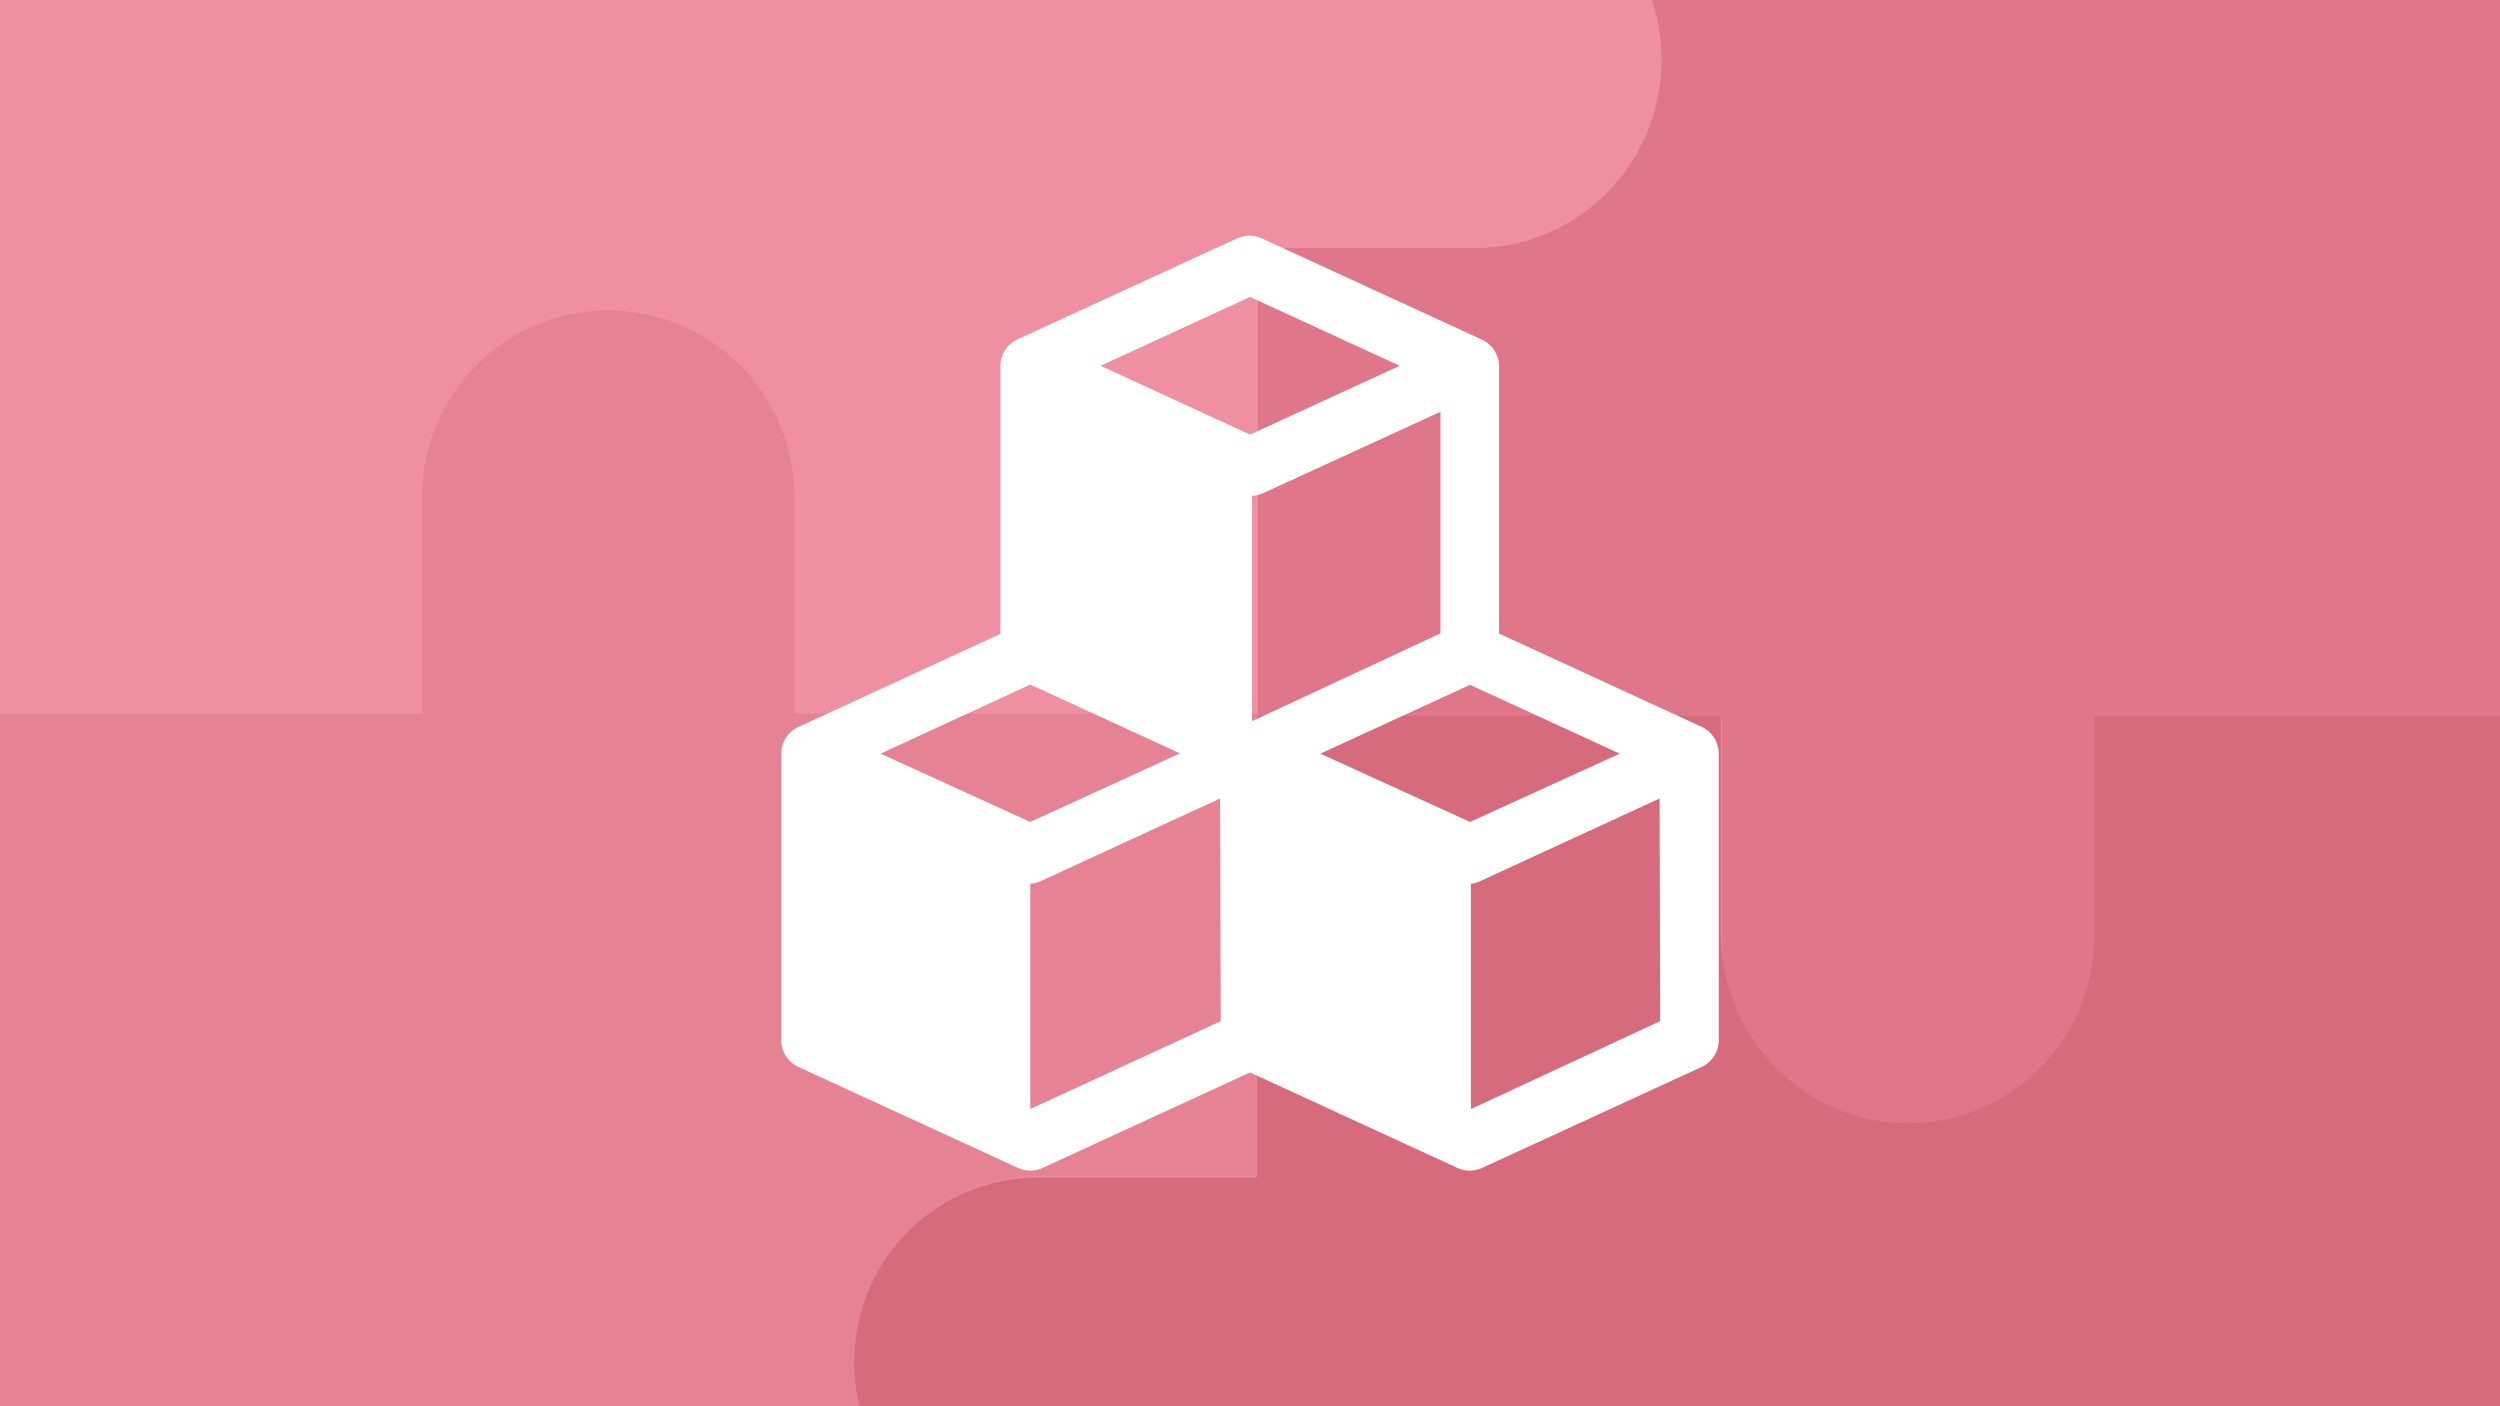
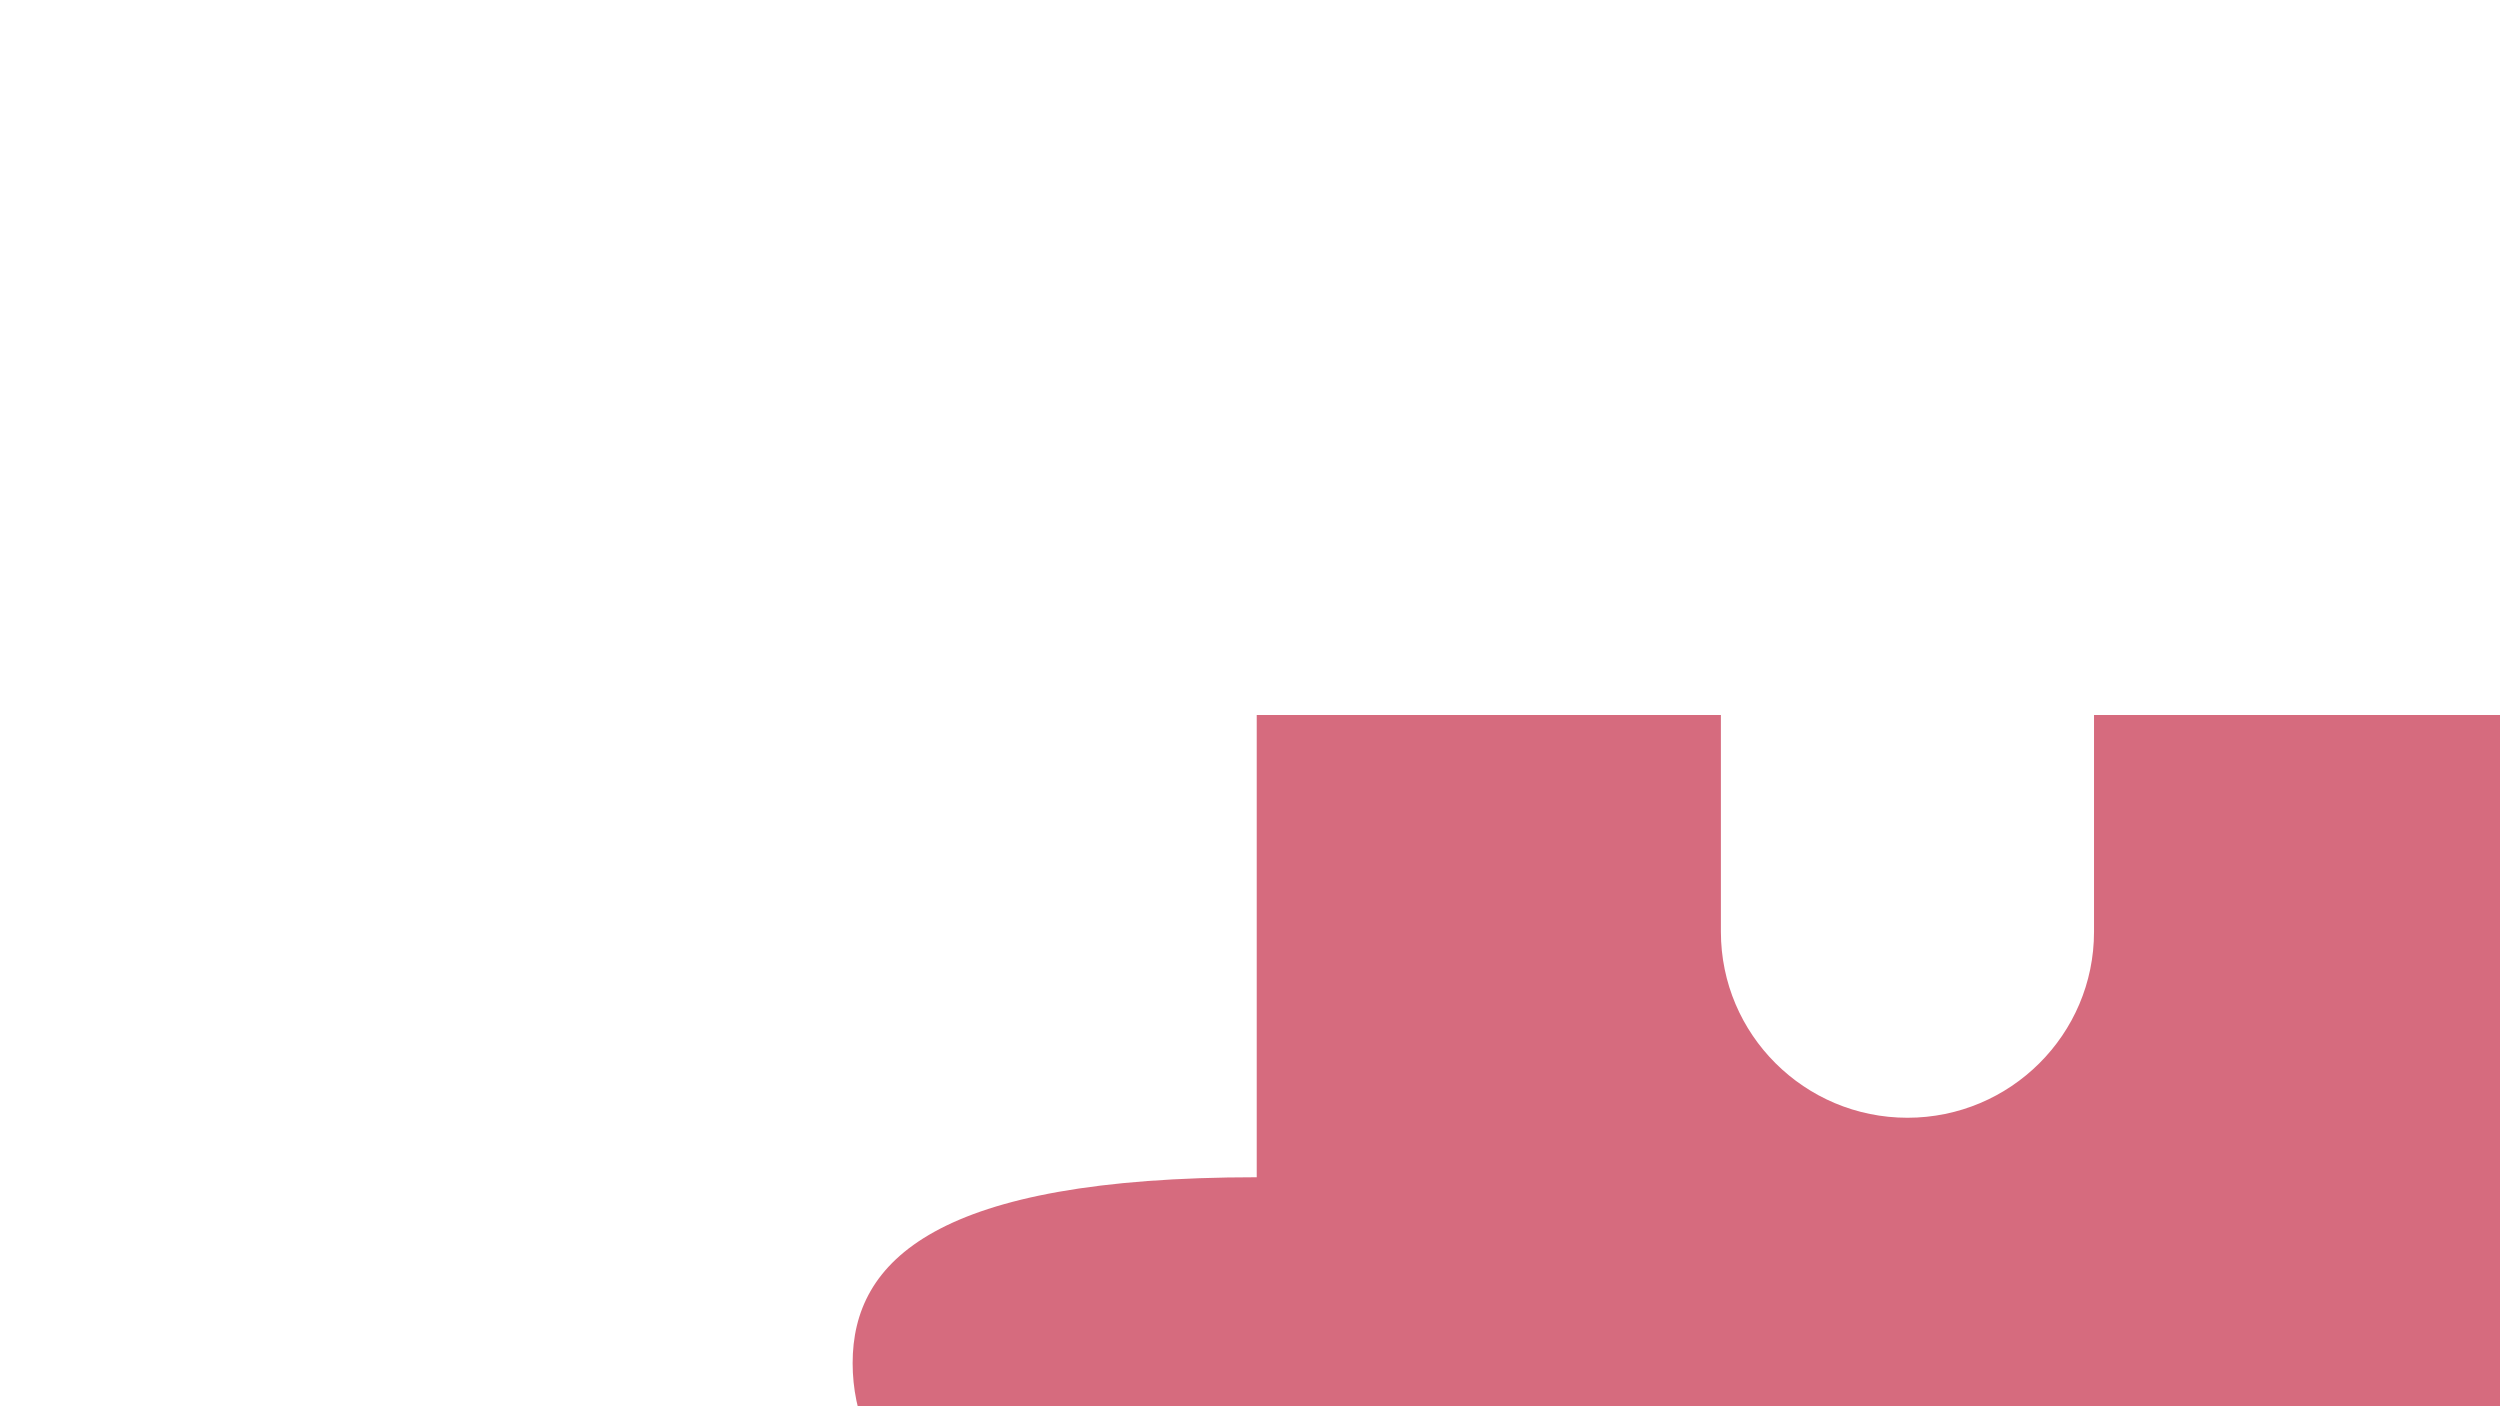
<svg xmlns="http://www.w3.org/2000/svg" width="100%" height="100%" viewBox="0 0 800 450" version="1.1" xml:space="preserve" style="fill-rule:evenodd;clip-rule:evenodd;stroke-linejoin:round;stroke-miterlimit:2;">
-   <rect x="0" y="0" width="800" height="450" style="fill:rgb(238,144,162);" />
  <g transform="matrix(1.65852e-15,1.19,-1.194,1.66409e-15,818.5,228.804)">
    <g>
      <g>
-         <path d="M348.7,0L0,0L0,124.3L58.3,124.3C85.9,124.3 108.3,146.7 108.3,174.3C108.3,201.9 85.9,224.3 58.3,224.3L0,224.3L0,348.7L124.3,348.7L124.3,407C124.3,434.6 146.7,457 174.3,457C201.9,457 224.3,434.6 224.3,407L224.3,348.7L348.7,348.7L348.7,0Z" style="fill:rgb(214,107,126);fill-rule:nonzero;" />
+         <path d="M348.7,0L0,0L0,124.3L58.3,124.3C85.9,124.3 108.3,146.7 108.3,174.3C108.3,201.9 85.9,224.3 58.3,224.3L0,224.3L0,348.7L124.3,348.7C124.3,434.6 146.7,457 174.3,457C201.9,457 224.3,434.6 224.3,407L224.3,348.7L348.7,348.7L348.7,0Z" style="fill:rgb(214,107,126);fill-rule:nonzero;" />
      </g>
    </g>
  </g>
  <g transform="matrix(-1.193,9.14326e-16,-9.21368e-16,-1.204,818.5,359.437)">
    <g>
      <g>
-         <path d="M290.4,232.6L348.7,232.6L348.7,108.3L224.3,108.3L224.3,50C224.3,22.4 201.9,0 174.3,0C146.7,0 124.3,22.4 124.3,50L124.3,108.3L0,108.3L0,457L124.4,457L124.4,515.3C124.4,542.9 146.8,565.3 174.4,565.3C202,565.3 224.4,542.9 224.4,515.3L224.4,457L348.8,457L348.8,332.7L290.5,332.7C262.9,332.7 240.4,310.3 240.4,282.7C240.4,255.1 262.8,232.6 290.4,232.6Z" style="fill:rgb(224,118,138);fill-rule:nonzero;" />
-       </g>
+         </g>
    </g>
  </g>
  <g transform="matrix(-1.191,-2.09917e-33,2.14269e-31,1.191,402.338,99.349)">
-     <path d="M0,457L0,332.6L58.3,332.6C85.9,332.6 108.3,310.2 108.3,282.6C108.3,255 85.9,232.6 58.3,232.6L0,232.6L0,108.3L124.4,108.3L124.4,50C124.4,22.4 146.8,0 174.4,0C202,0 224.4,22.4 224.4,50L224.4,108.3L348.8,108.3L348.8,232.6L407.1,232.6C434.7,232.6 457.1,255 457.1,282.6C457.1,310.2 434.7,332.6 407.1,332.6L348.8,332.6L348.8,457L0,457Z" style="fill:rgb(229,130,148);fill-rule:nonzero;" />
-   </g>
+     </g>
  <g transform="matrix(10.547,0,0,10.547,230.313,56.766)">
-     <path d="M29.804,16.676L23.644,13.84L23.644,5.716C23.639,5.368 23.43,5.055 23.111,4.916L16.444,1.849C16.208,1.739 15.934,1.739 15.698,1.849L9.031,4.916C8.717,5.061 8.515,5.378 8.516,5.724L8.516,13.849L2.382,16.676C2.068,16.821 1.866,17.138 1.867,17.484L1.867,26.178C1.866,26.524 2.068,26.841 2.382,26.987L9.049,30.053C9.286,30.163 9.559,30.163 9.796,30.053L16.089,27.156L22.382,30.053C22.619,30.163 22.892,30.163 23.129,30.053L29.796,26.987C30.11,26.841 30.312,26.524 30.311,26.178L30.311,17.484C30.314,17.14 30.116,16.824 29.804,16.676M22.764,19.556L18.222,17.484L22.764,15.396L27.307,17.484L22.764,19.556ZM21.876,13.831L16.151,16.498L16.151,9.662C16.258,9.657 16.364,9.633 16.462,9.591L21.867,7.111L21.867,13.849L21.876,13.831ZM16.089,3.627L20.631,5.716L16.089,7.804L11.556,5.716L16.089,3.627ZM9.422,15.387L13.964,17.476L9.422,19.556L4.88,17.484L9.422,15.387ZM15.2,25.6L9.422,28.267L9.422,21.431C9.546,21.424 9.667,21.39 9.778,21.333L15.182,18.844L15.2,25.6ZM28.533,25.6L22.791,28.267L22.791,21.431C22.903,21.419 23.012,21.386 23.111,21.333L28.516,18.844L28.533,25.6Z" style="fill:white;fill-rule:nonzero;" />
-   </g>
+     </g>
</svg>